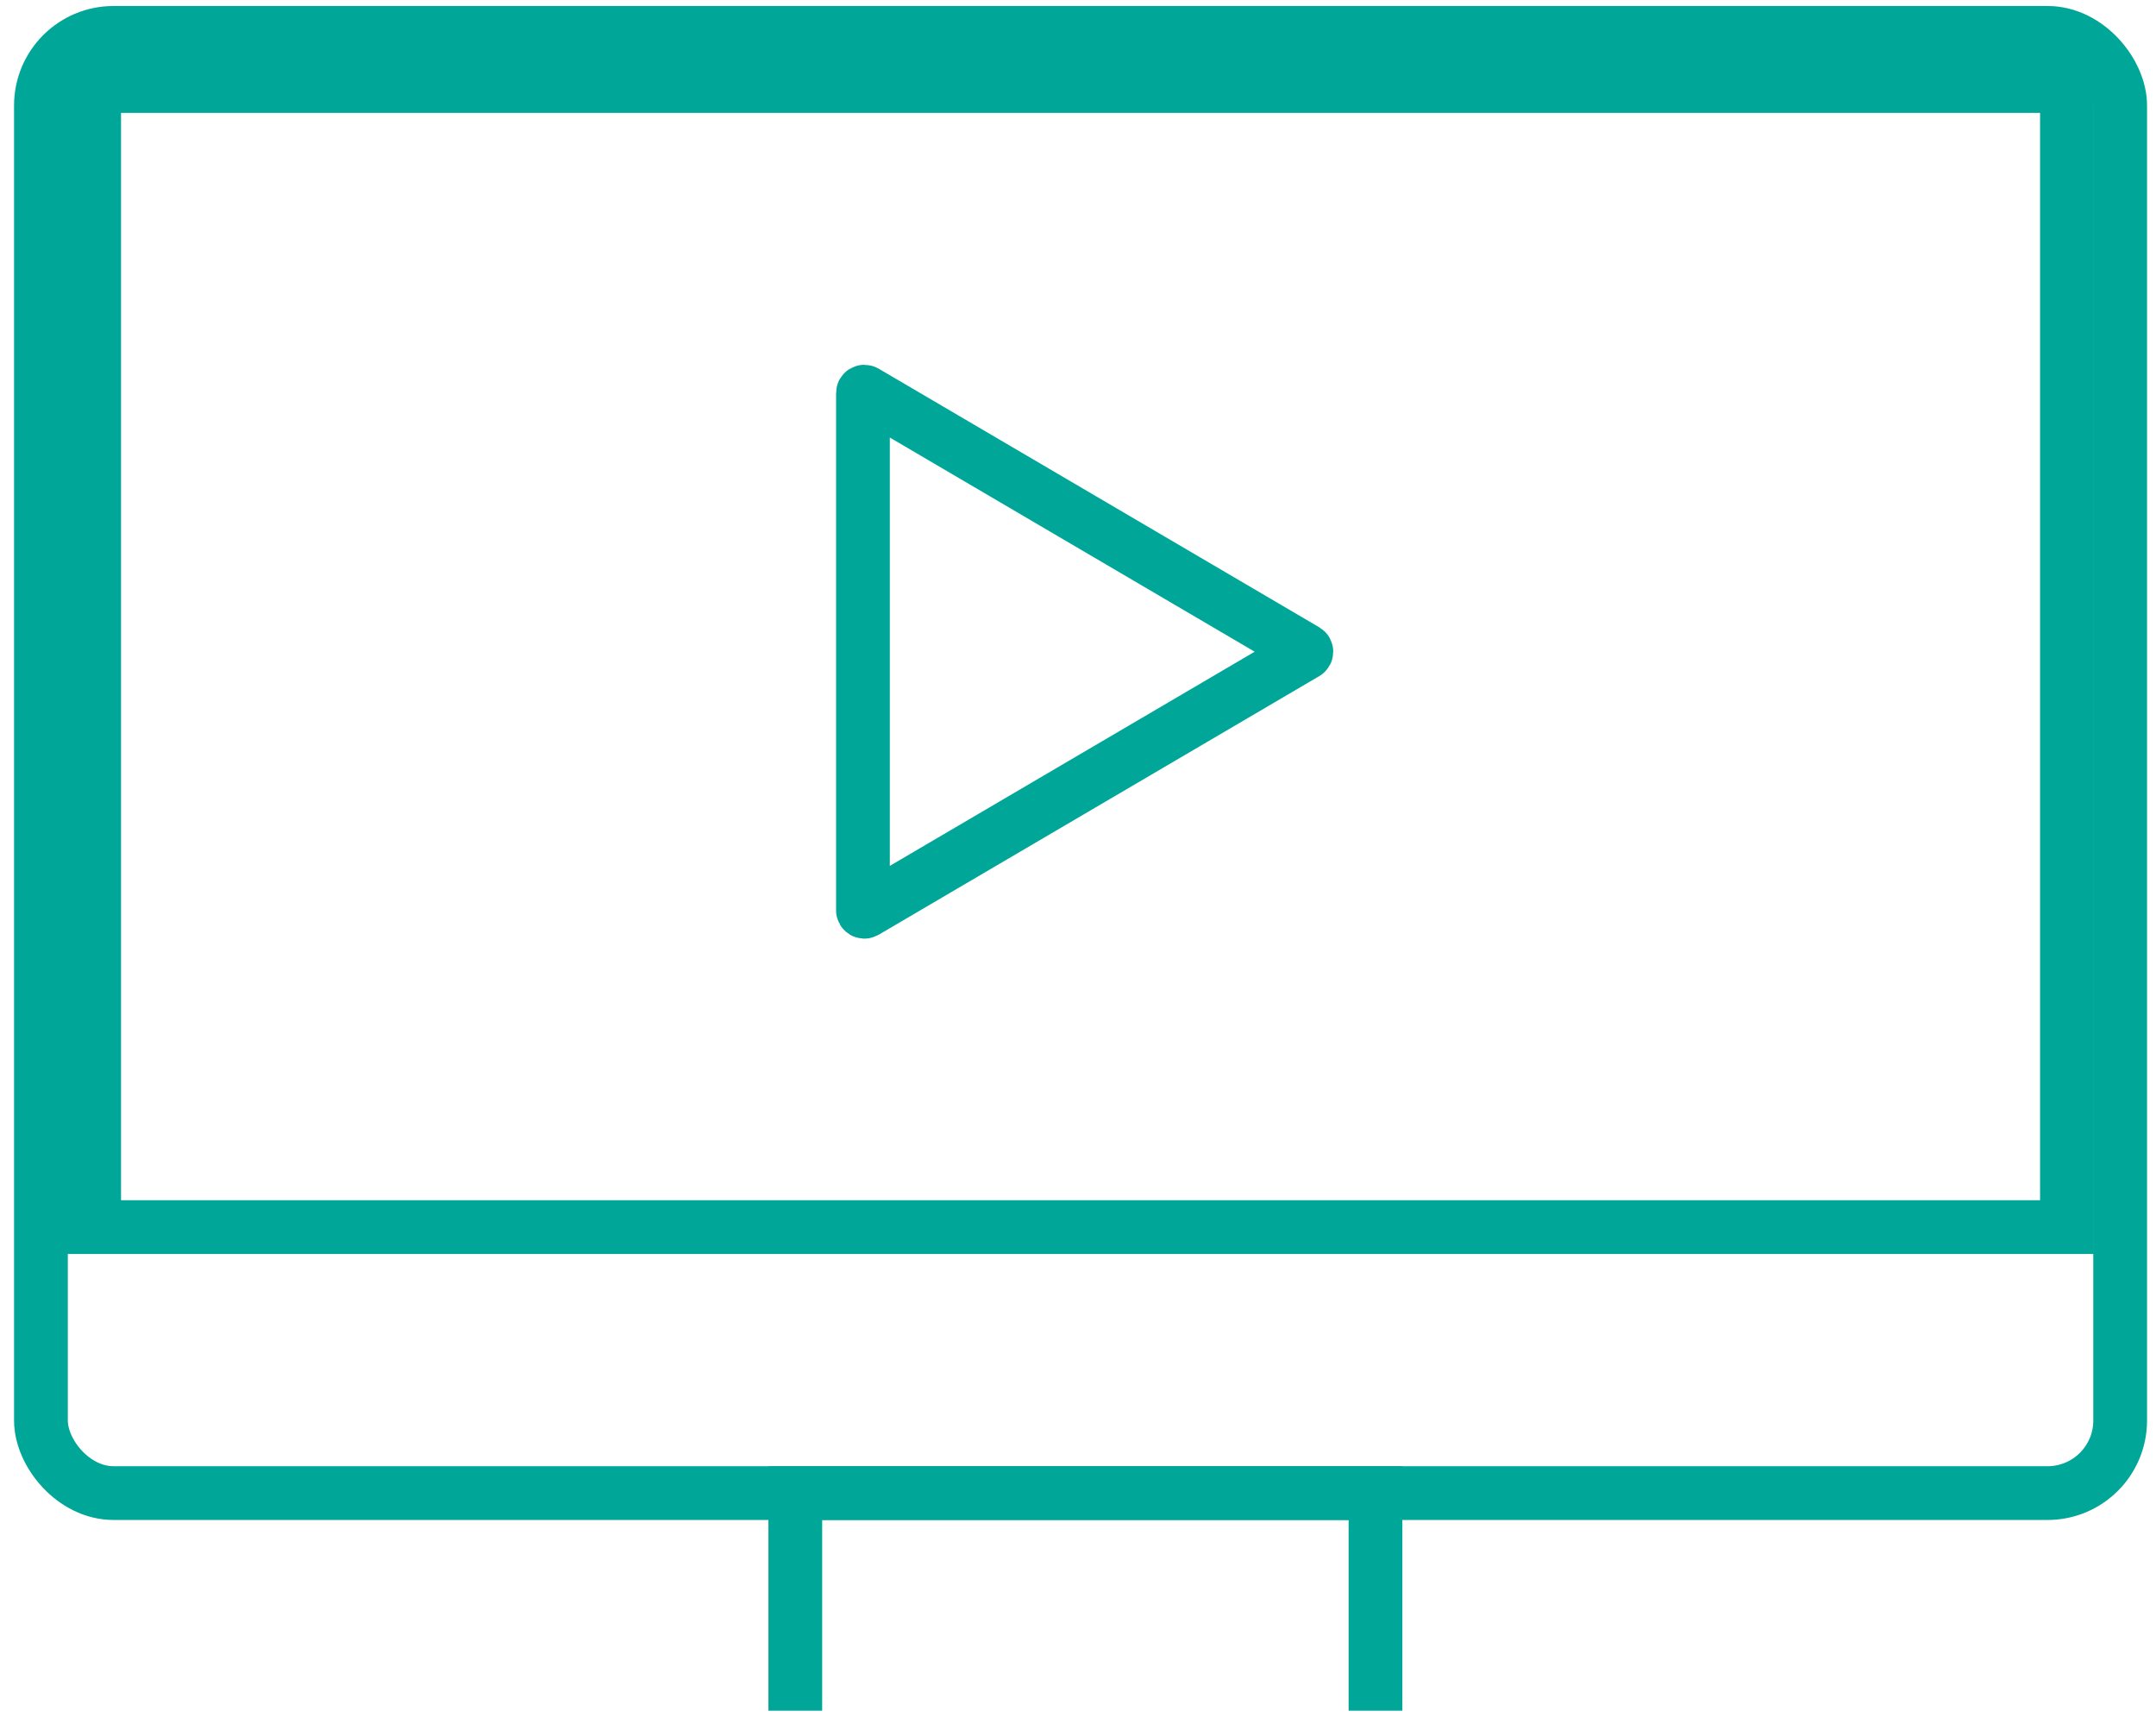
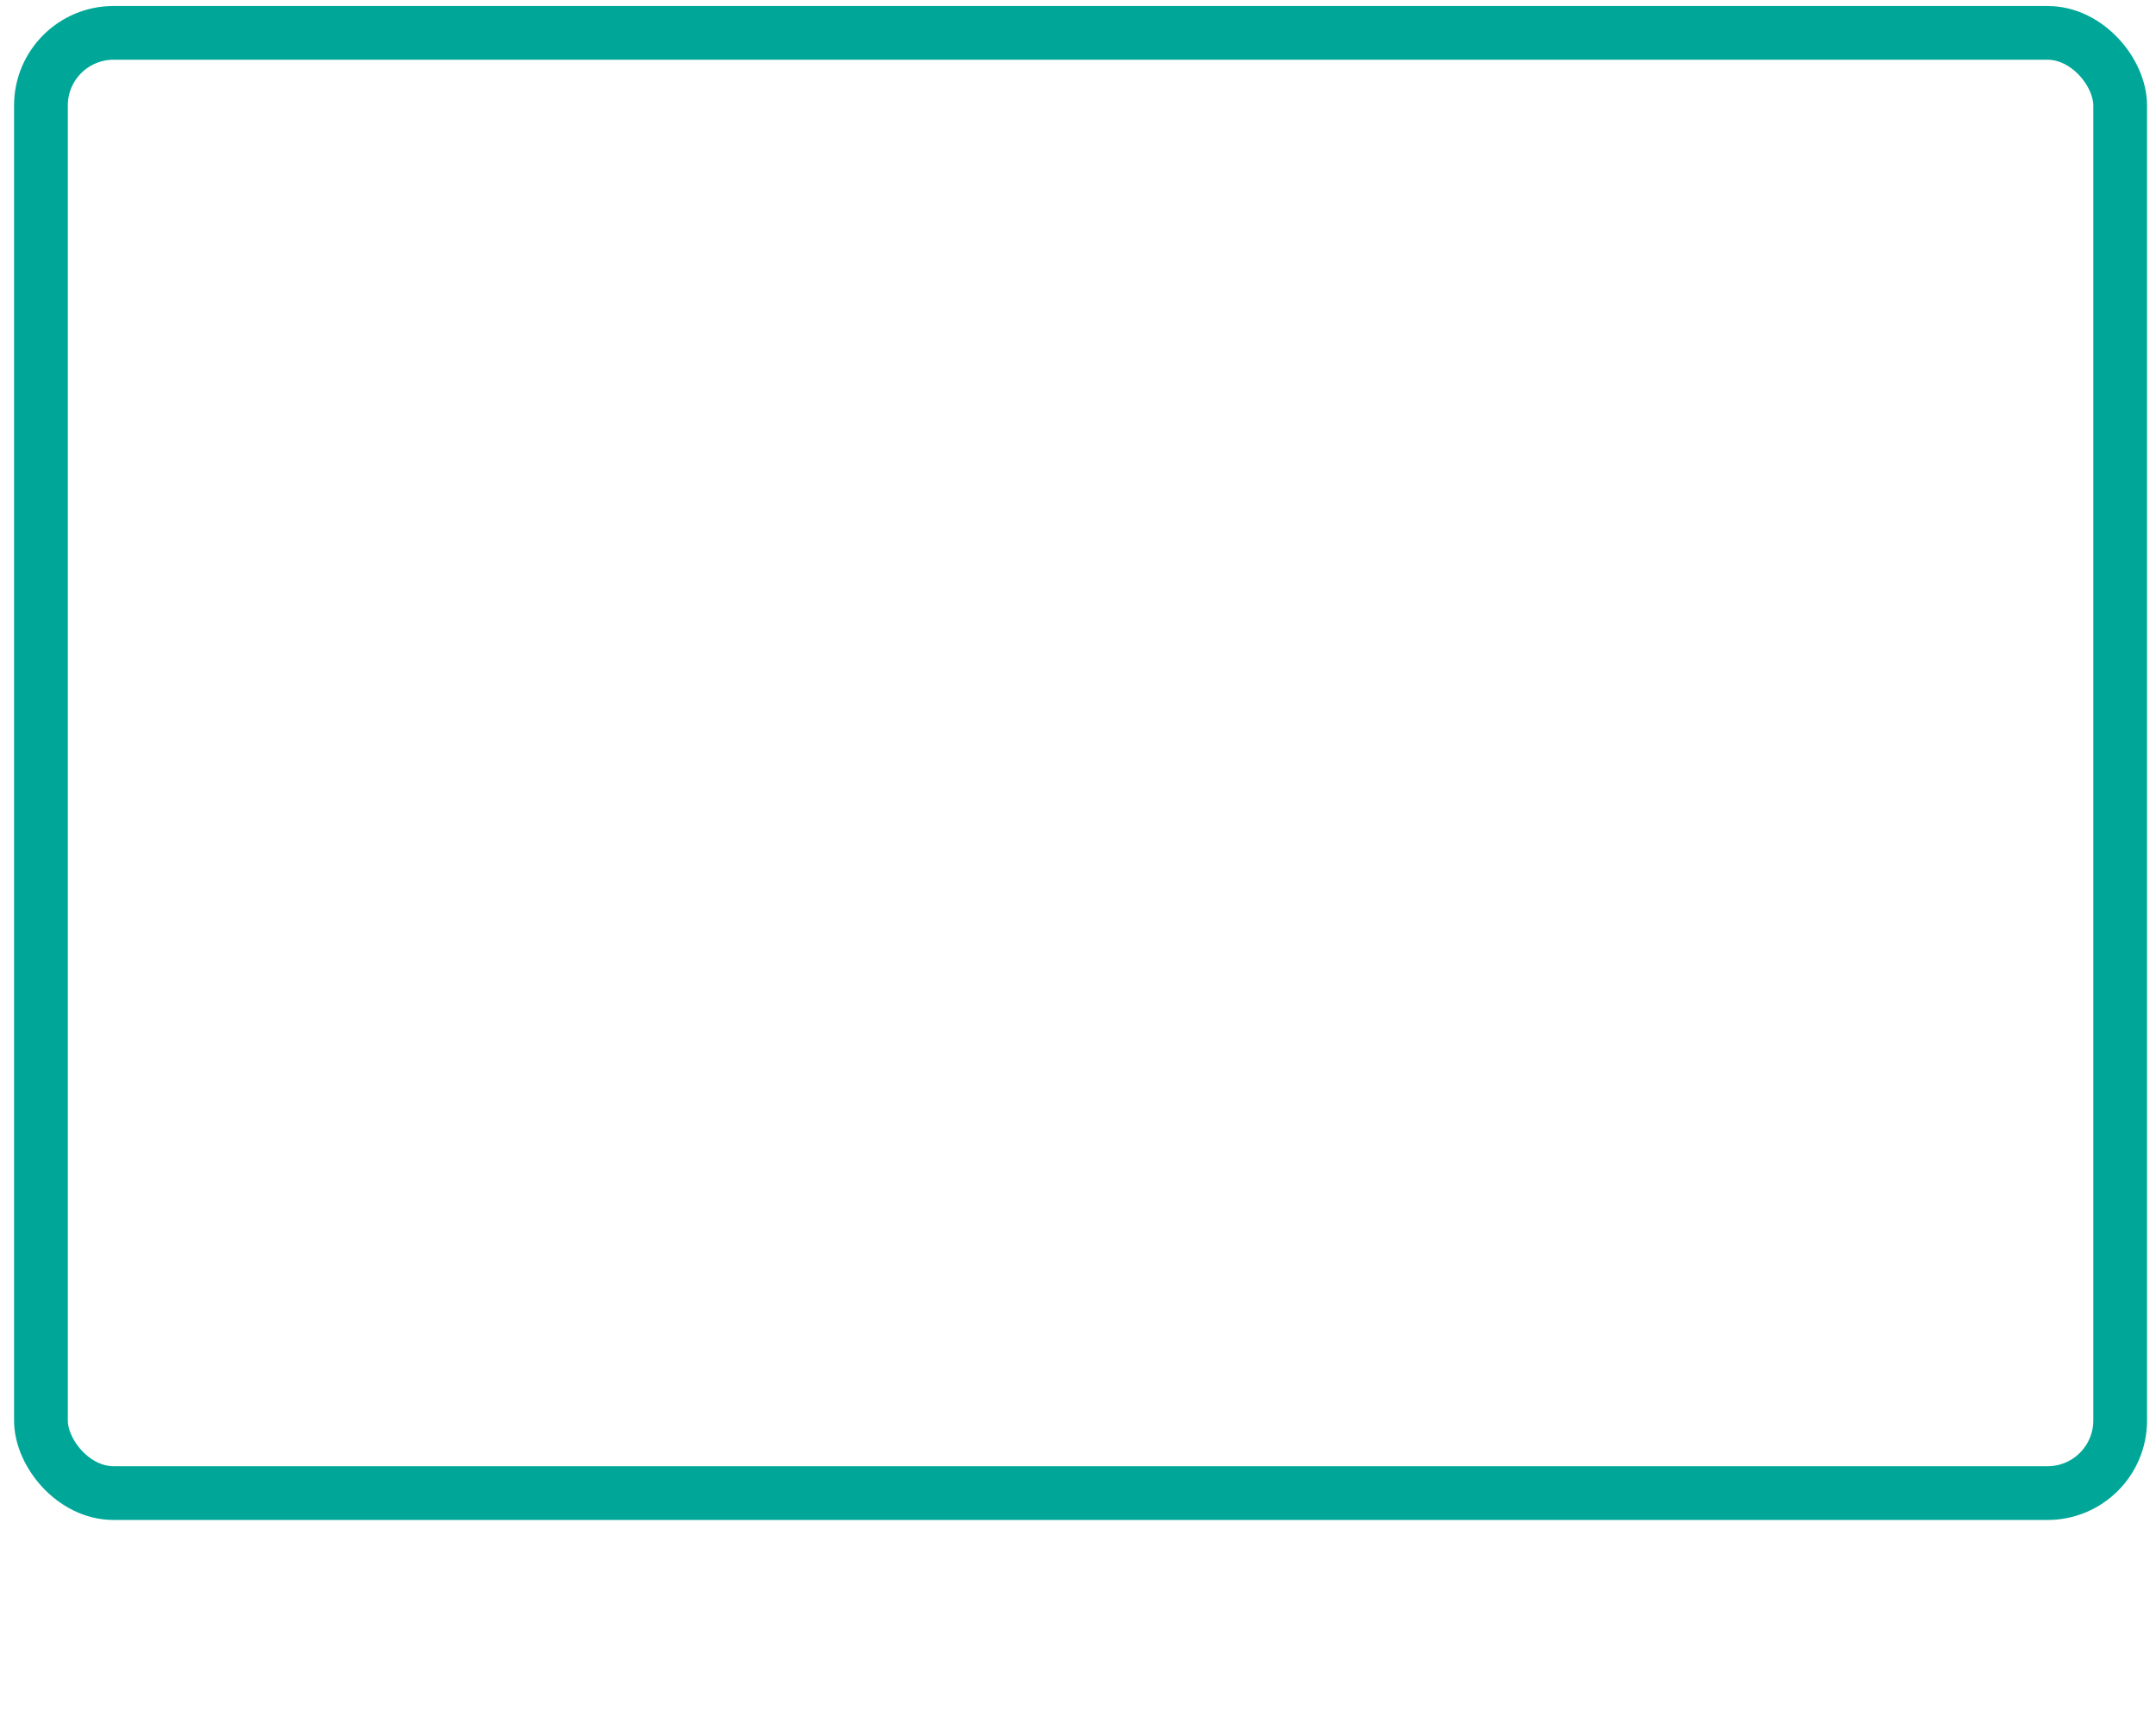
<svg xmlns="http://www.w3.org/2000/svg" id="Layer_1" data-name="Layer 1" viewBox="0 0 240.65 191.67">
  <defs>
    <style>
      .cls-1 {
        fill: none;
        stroke: #00a798;
        stroke-miterlimit: 10;
        stroke-width: 6px;
      }
    </style>
  </defs>
  <rect class="cls-1" x="4.57" y="3.67" width="232.08" height="162.99" rx="8.1" ry="8.1" />
-   <polyline class="cls-1" points="88.77 190.95 88.77 166.66 153.53 166.66 153.53 190.95" />
-   <rect class="cls-1" x="10.51" y="9.6" width="220.2" height="127.37" />
-   <path class="cls-1" d="M96.32,43.88v57.73c0,.12.13.2.24.14l49.18-28.87c.1-.06.1-.21,0-.27l-49.18-28.87c-.11-.06-.24.01-.24.14Z" />
</svg>